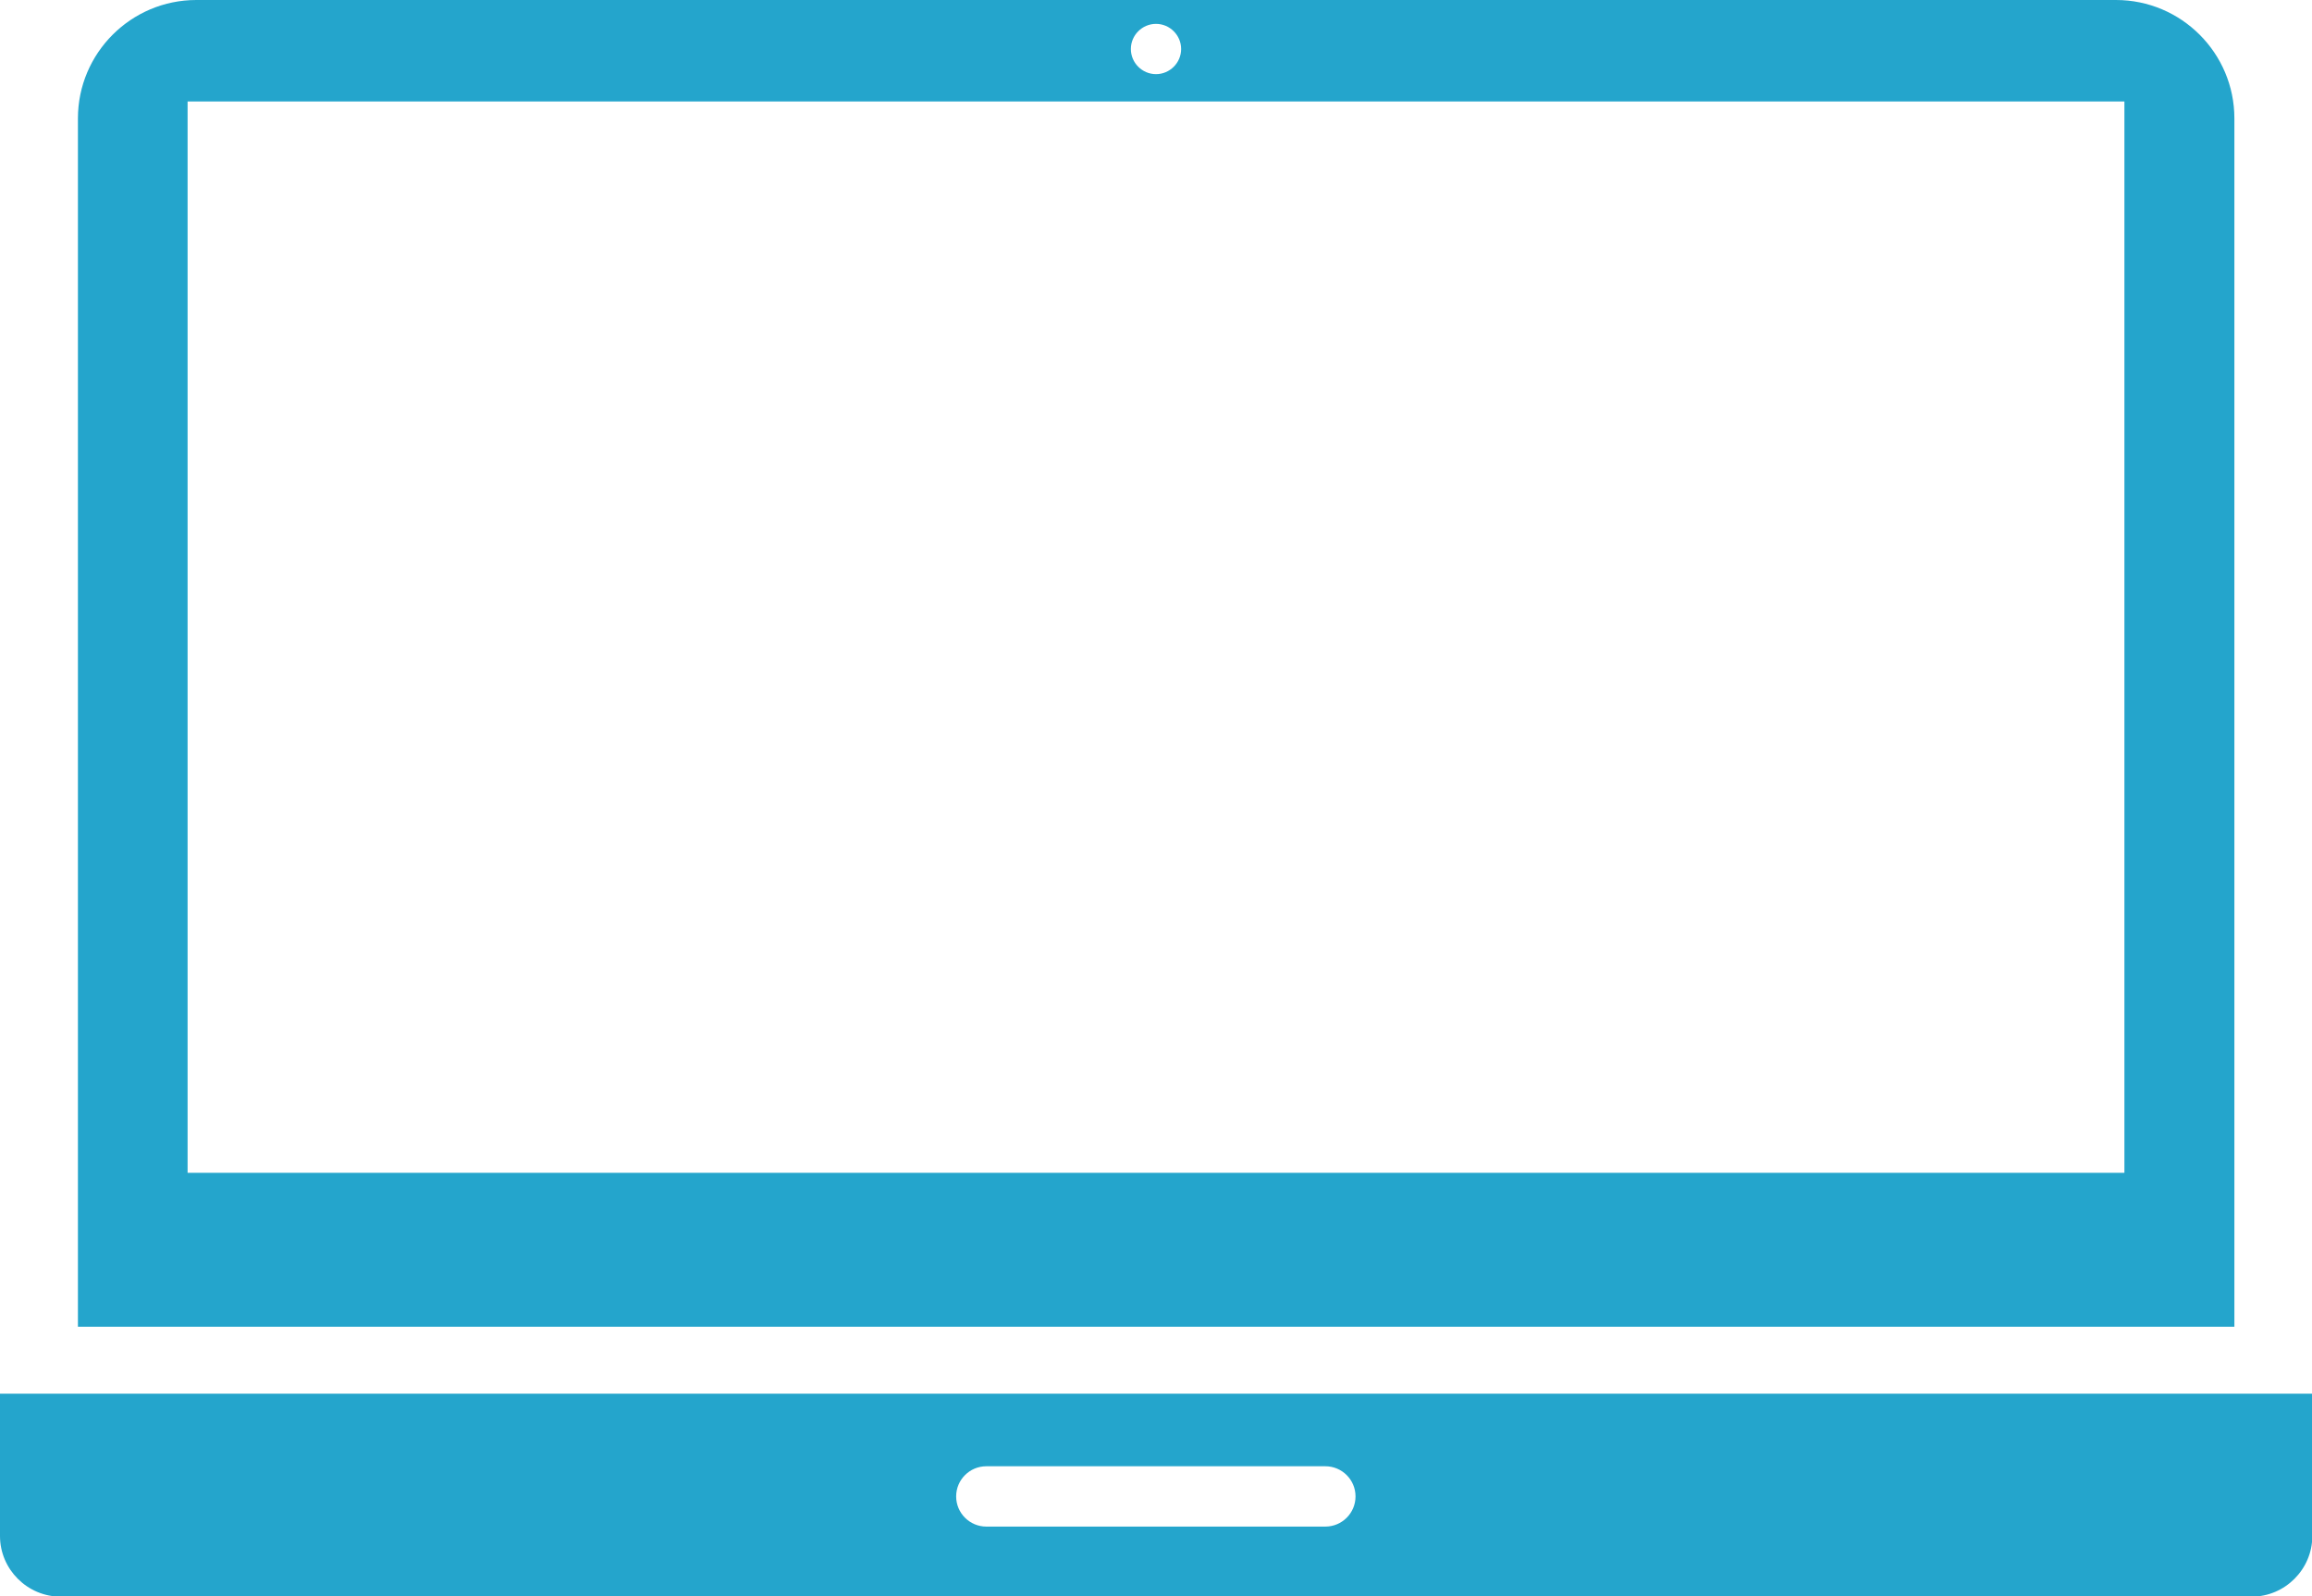
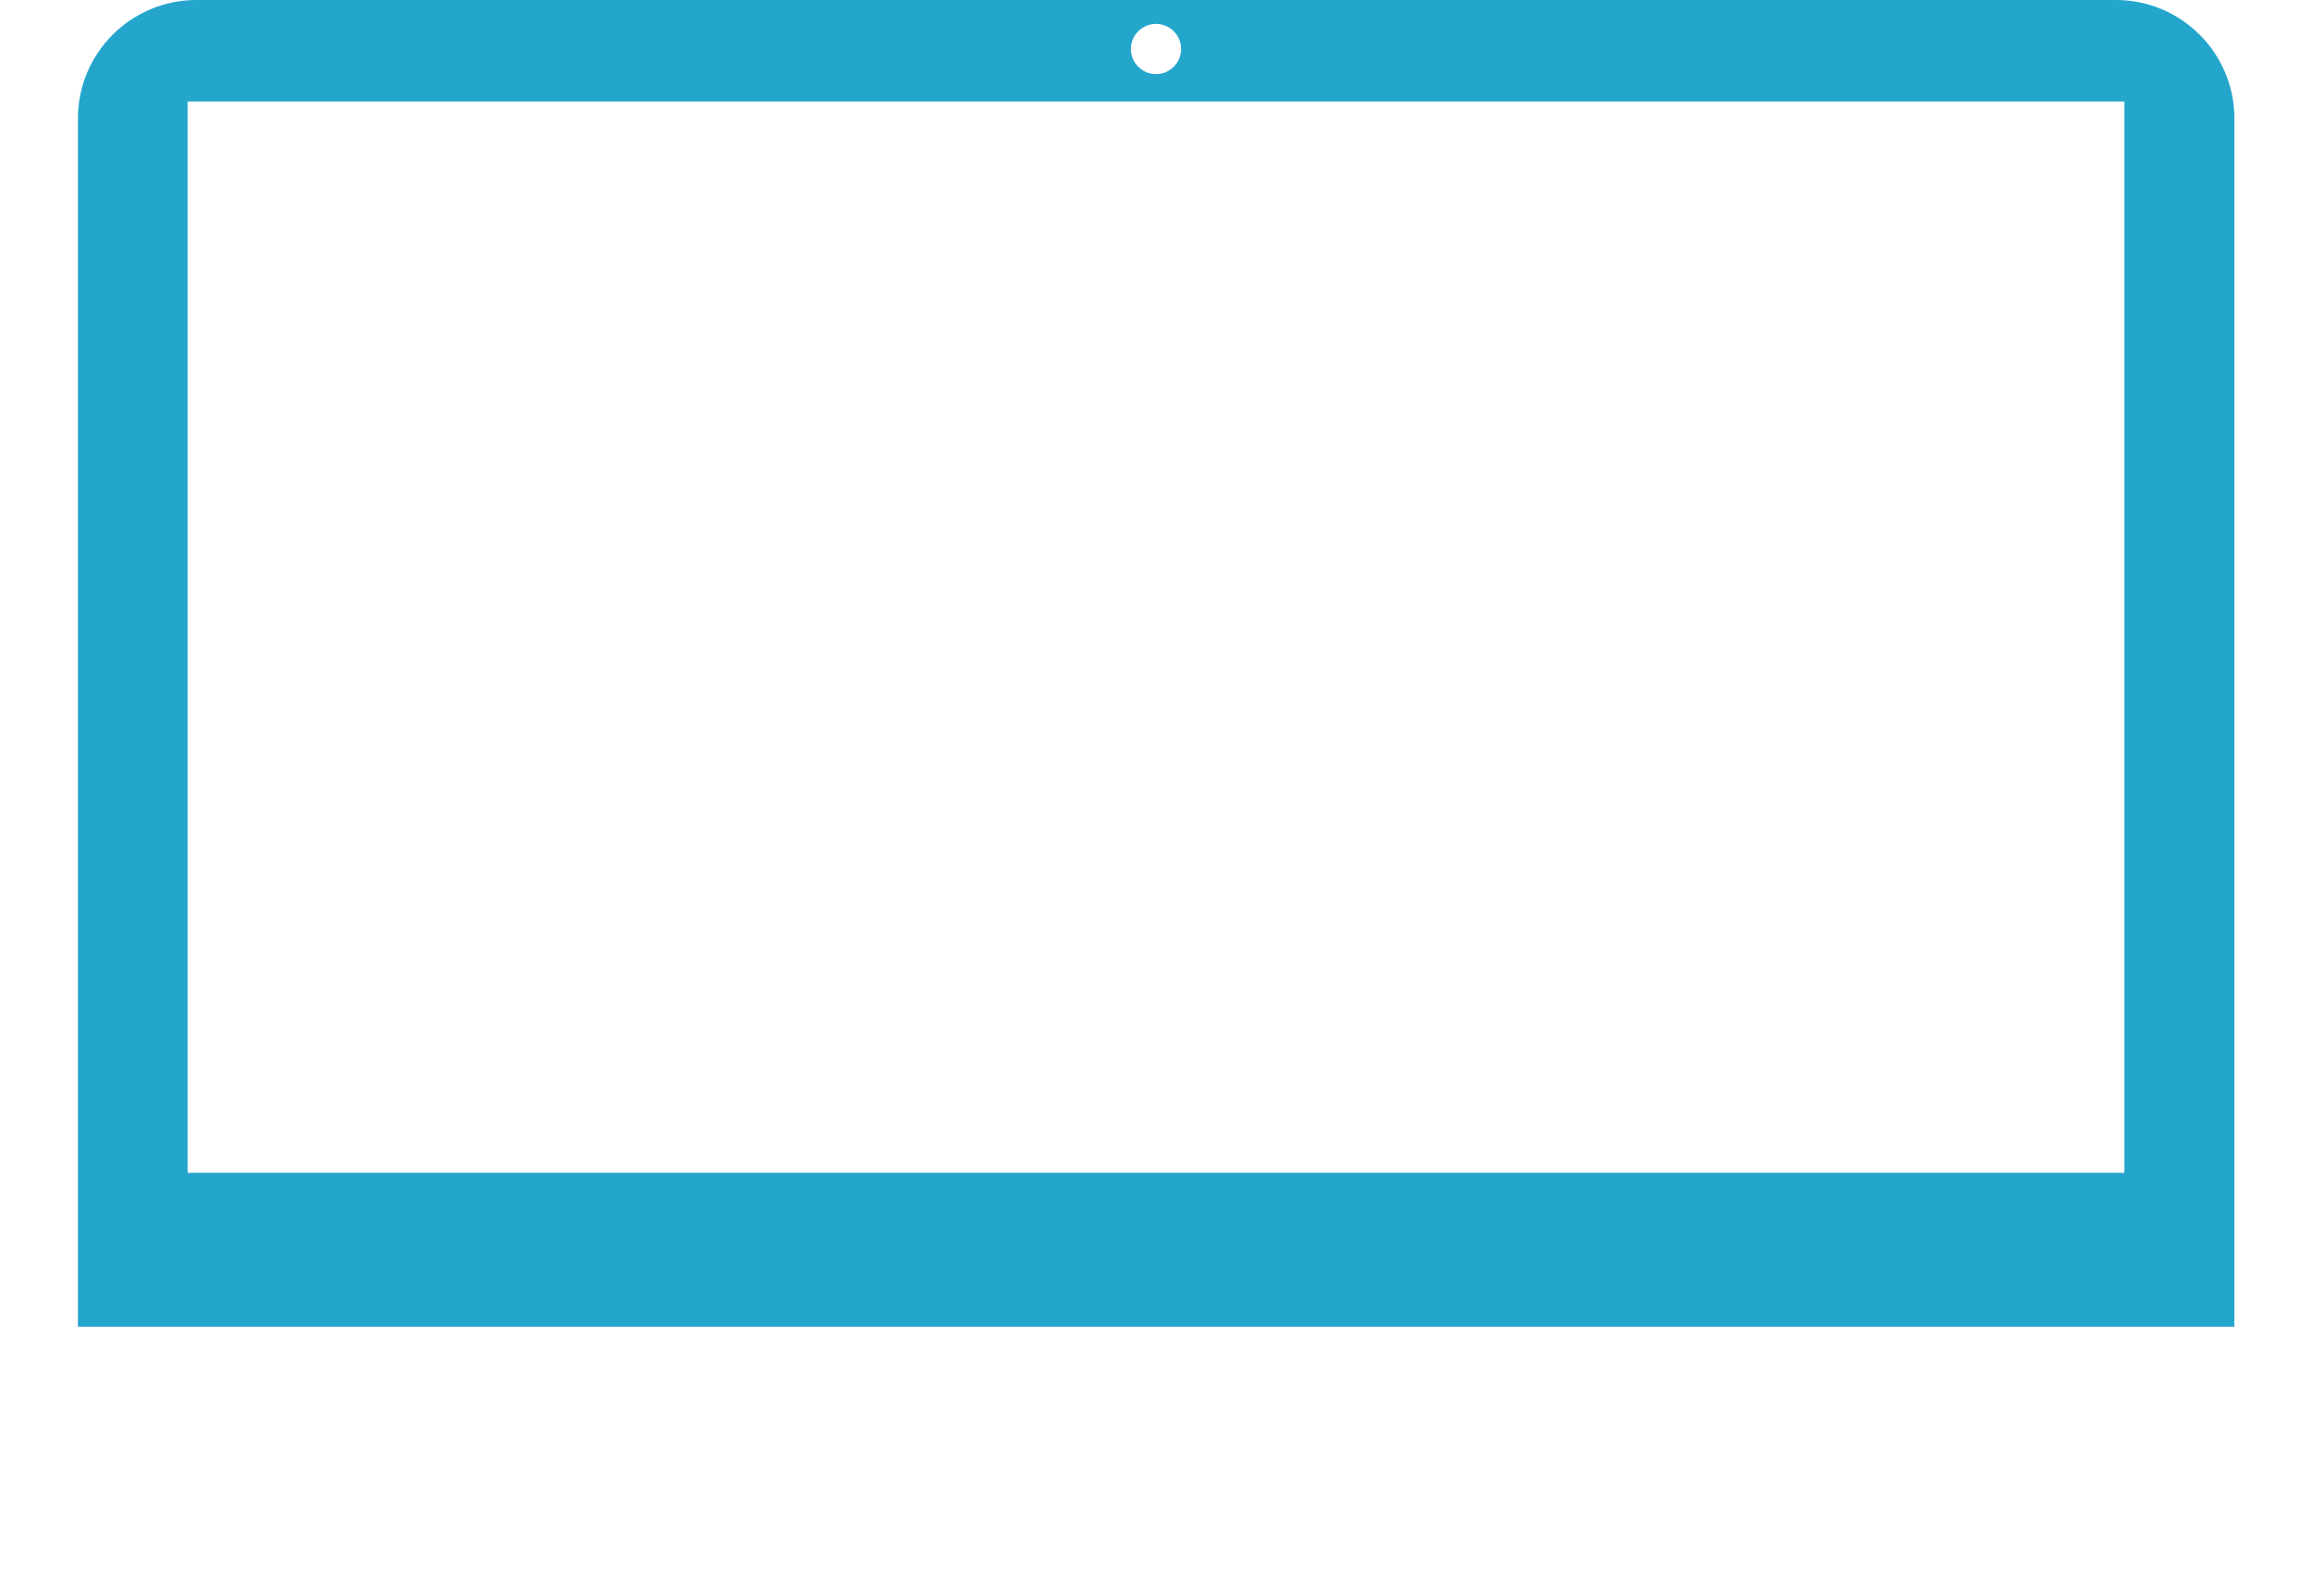
<svg xmlns="http://www.w3.org/2000/svg" id="_レイヤー_2" data-name="レイヤー 2" viewBox="0 0 73.58 50.81">
  <defs>
    <style>
      .cls-1 {
        fill: #24a5cc;
        fill-rule: evenodd;
      }
    </style>
  </defs>
  <g id="_レイヤー_1-2" data-name="レイヤー 1">
    <g>
-       <path class="cls-1" d="M0,44.36v4.53c0,1.06.87,1.93,1.93,1.93h69.73c1.06,0,1.93-.87,1.93-1.93v-4.53H0ZM42.18,48.59h-10.79c-.53,0-.96-.43-.96-.96s.43-.96.96-.96h10.79c.53,0,.96.43.96.96s-.43.96-.96.96Z" />
-       <path class="cls-1" d="M2.48,42.23h68.63V3.77c0-2.08-1.69-3.77-3.77-3.77H6.25c-2.08,0-3.77,1.69-3.77,3.77M36.79.76c.44,0,.8.36.8.8s-.36.8-.8.8-.8-.36-.8-.8.36-.8.8-.8ZM5.97,3.23h61.64v34.1H5.97V3.23Z" />
+       <path class="cls-1" d="M2.48,42.23h68.63V3.77c0-2.08-1.69-3.77-3.77-3.77H6.25c-2.08,0-3.77,1.69-3.77,3.77M36.79.76c.44,0,.8.36.8.8s-.36.8-.8.8-.8-.36-.8-.8.36-.8.8-.8M5.97,3.23h61.64v34.1H5.97V3.23Z" />
    </g>
  </g>
</svg>